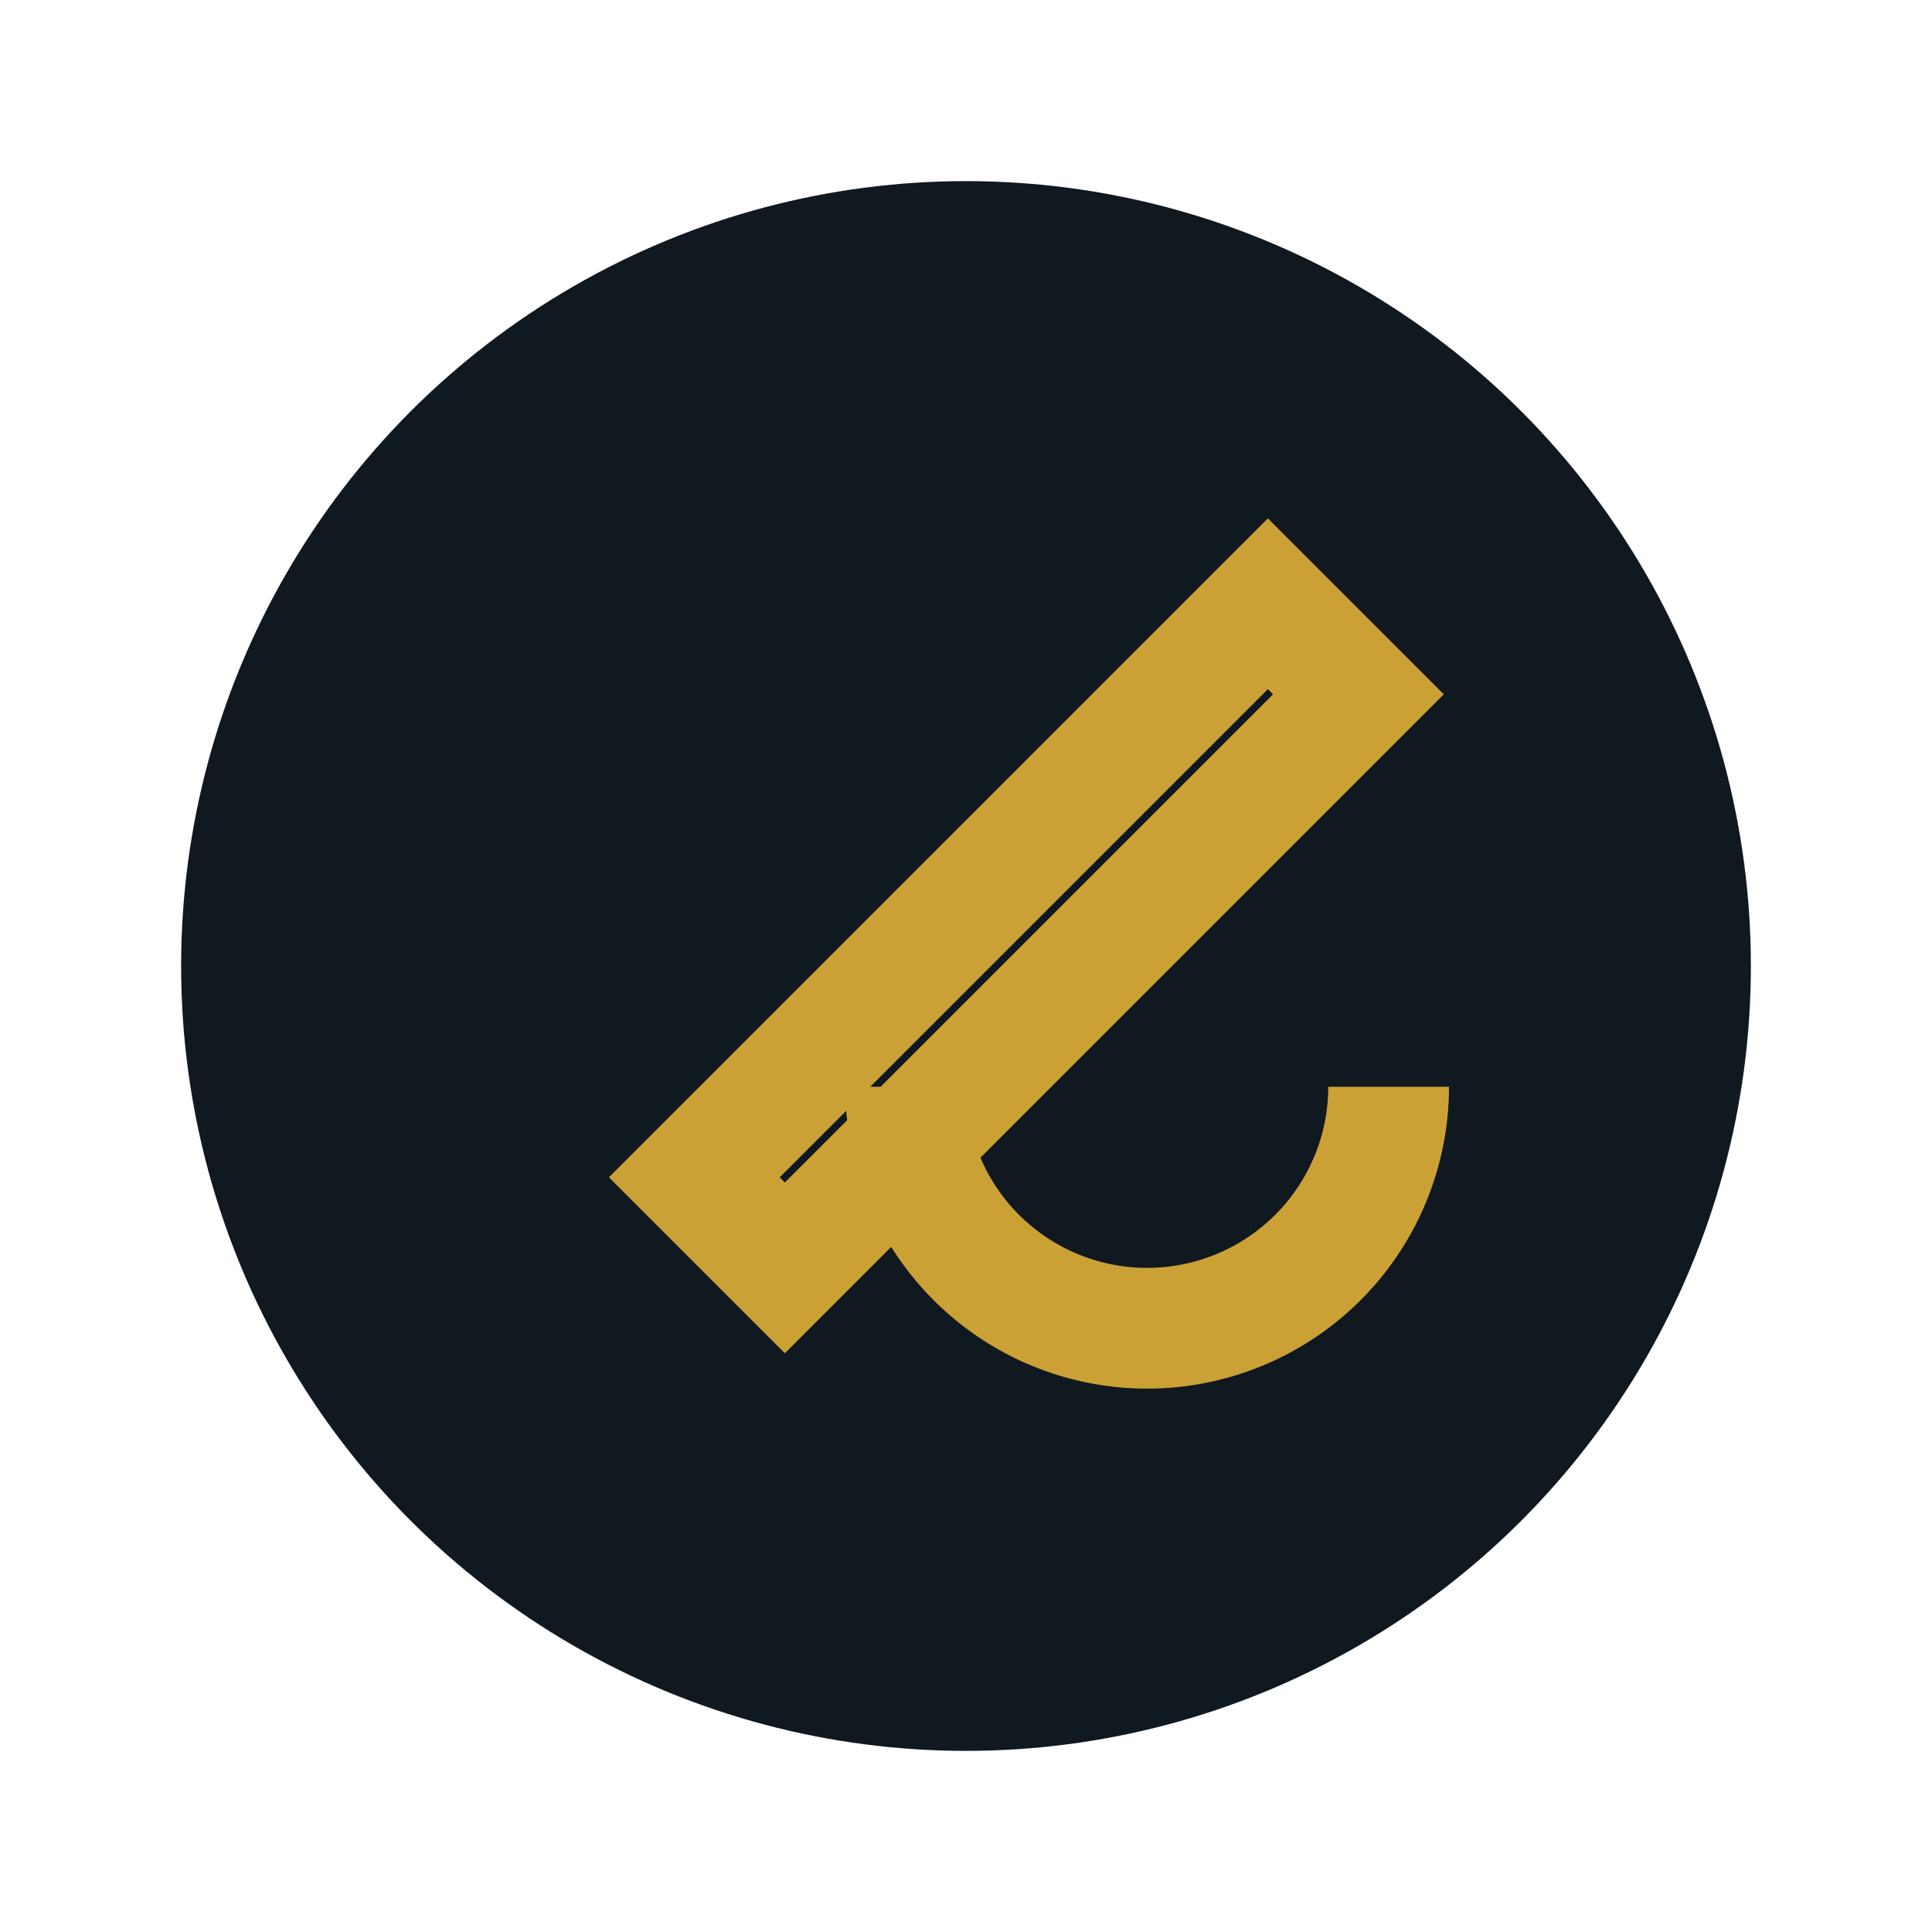
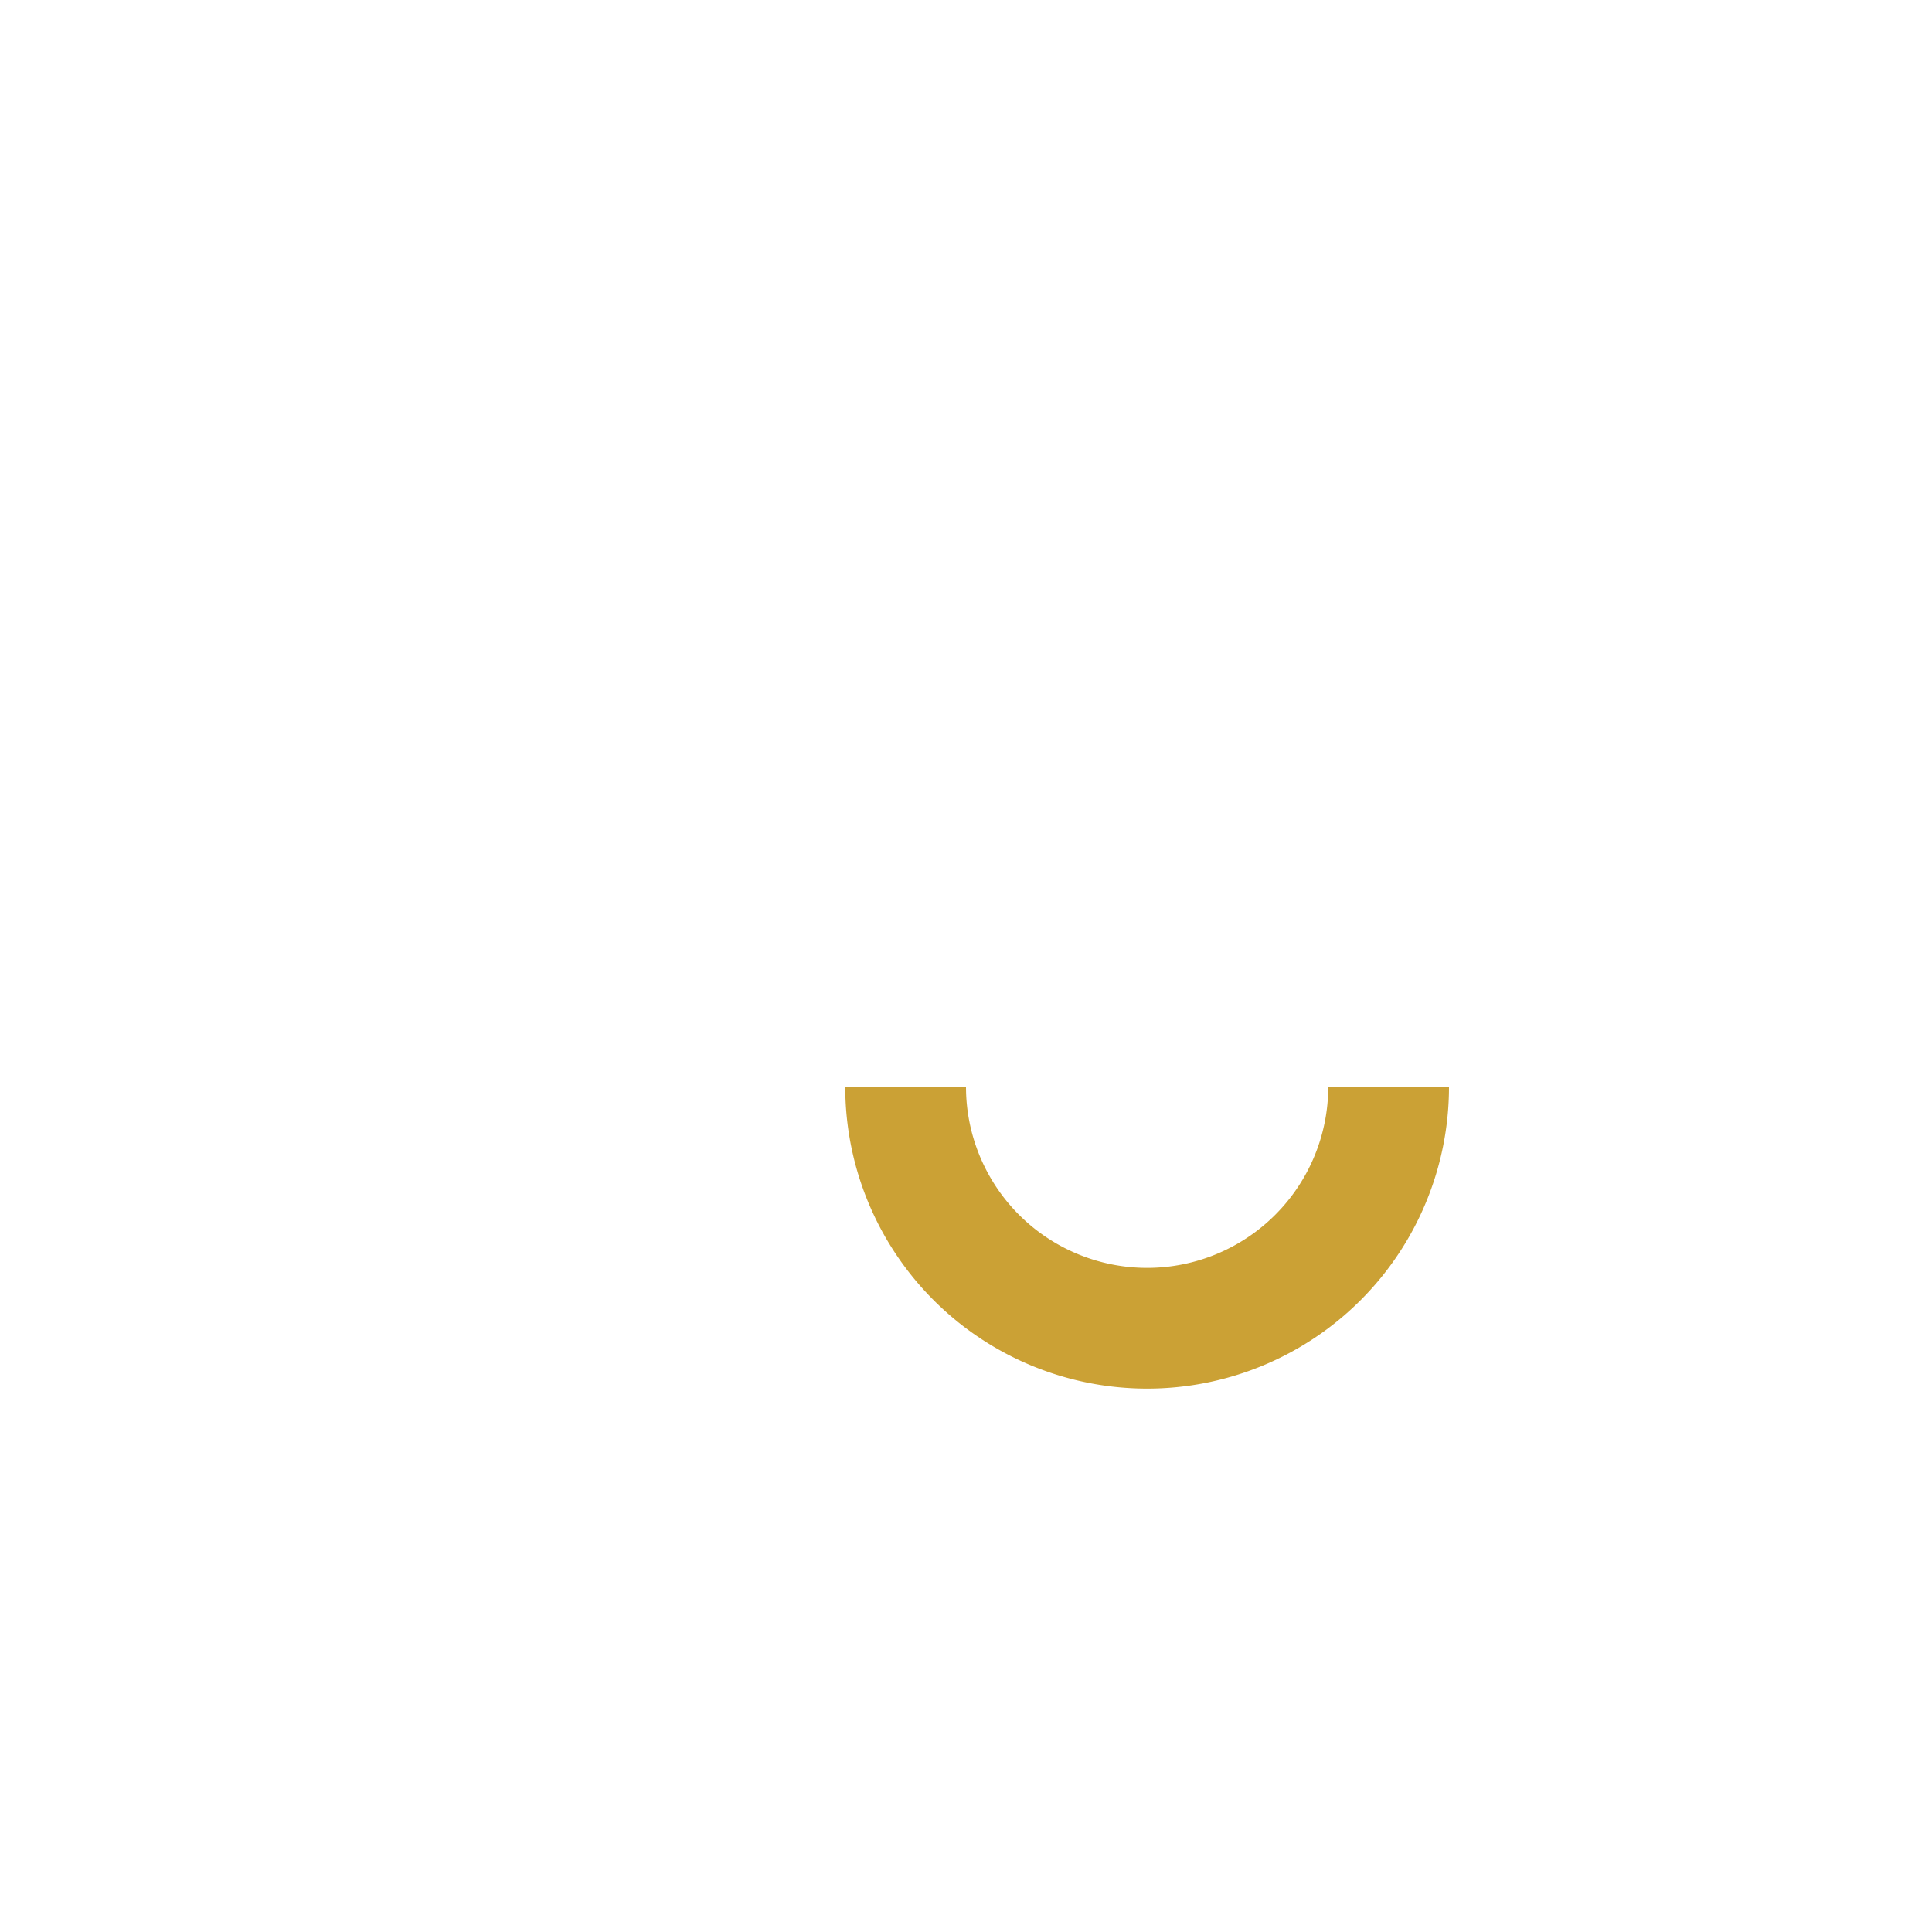
<svg xmlns="http://www.w3.org/2000/svg" width="32" height="32" viewBox="0 0 32 32">
-   <circle cx="16" cy="16" r="13" fill="#101820" />
-   <path d="M21 10l1.5 1.5-9.5 9.5-1.5-1.5 9.5-9.5zm2 8a4 4 0 1 1-8 0" stroke="#CBA135" stroke-width="2" fill="none" />
+   <path d="M21 10zm2 8a4 4 0 1 1-8 0" stroke="#CBA135" stroke-width="2" fill="none" />
</svg>